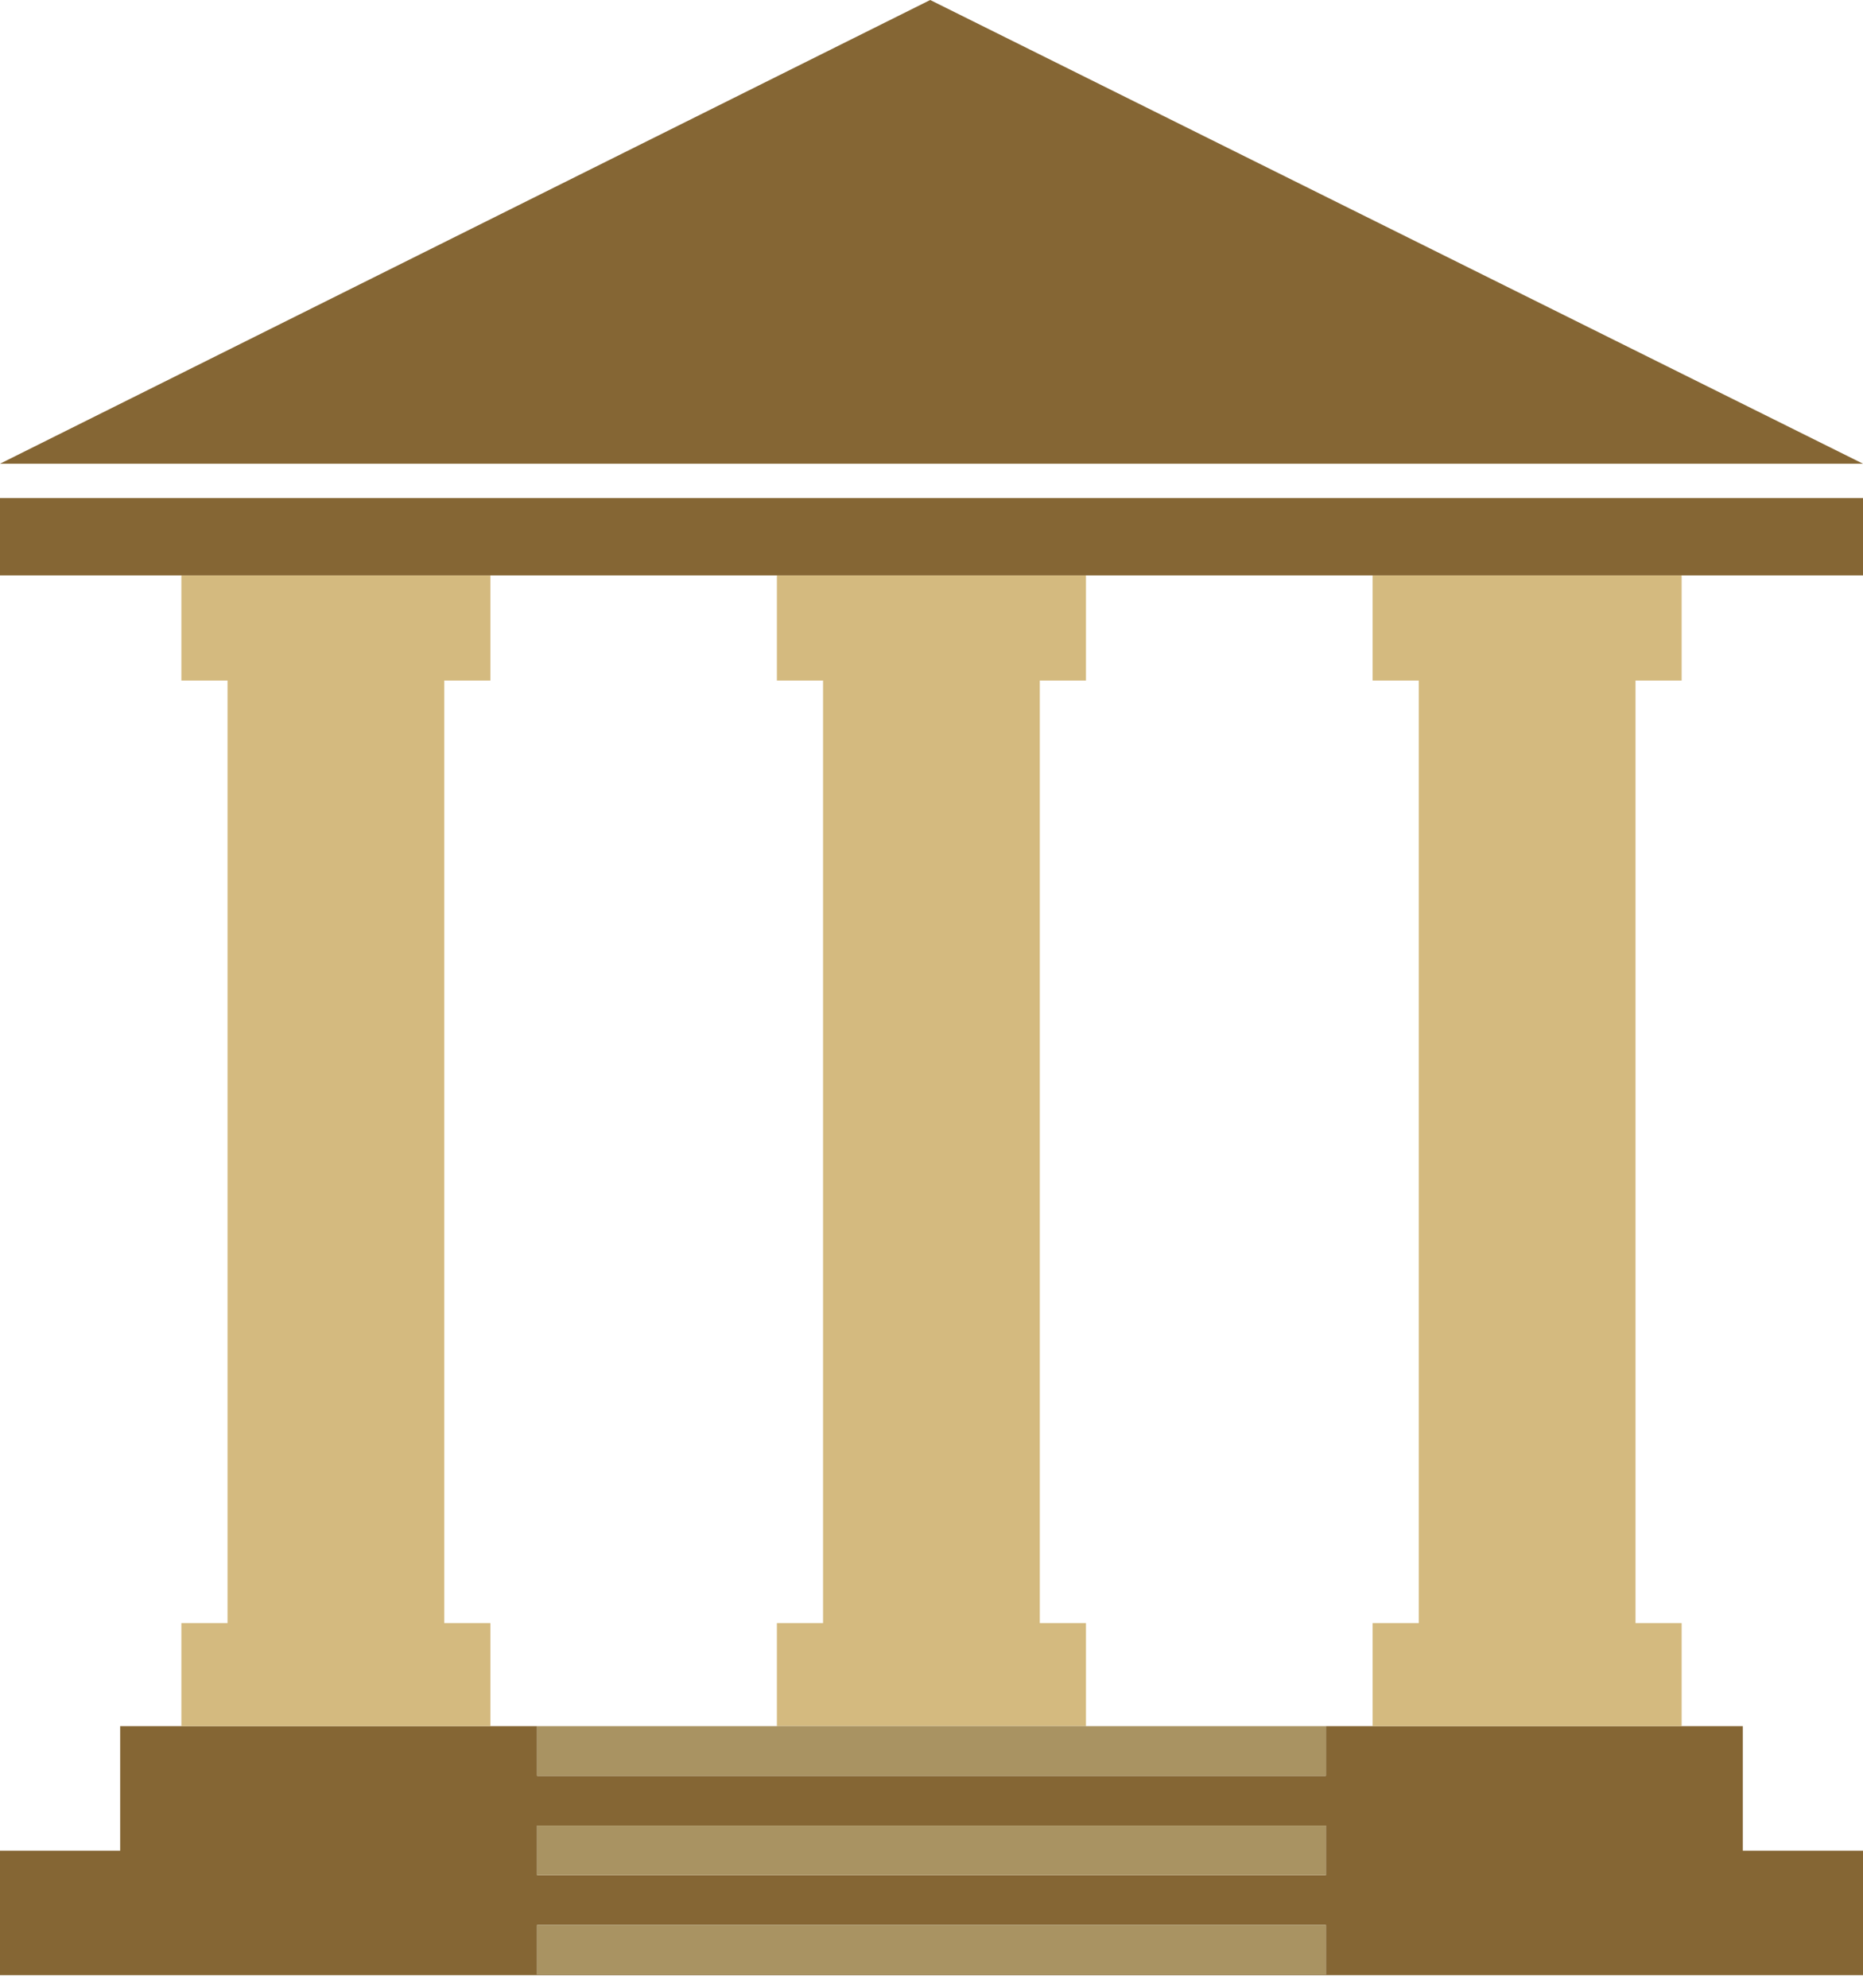
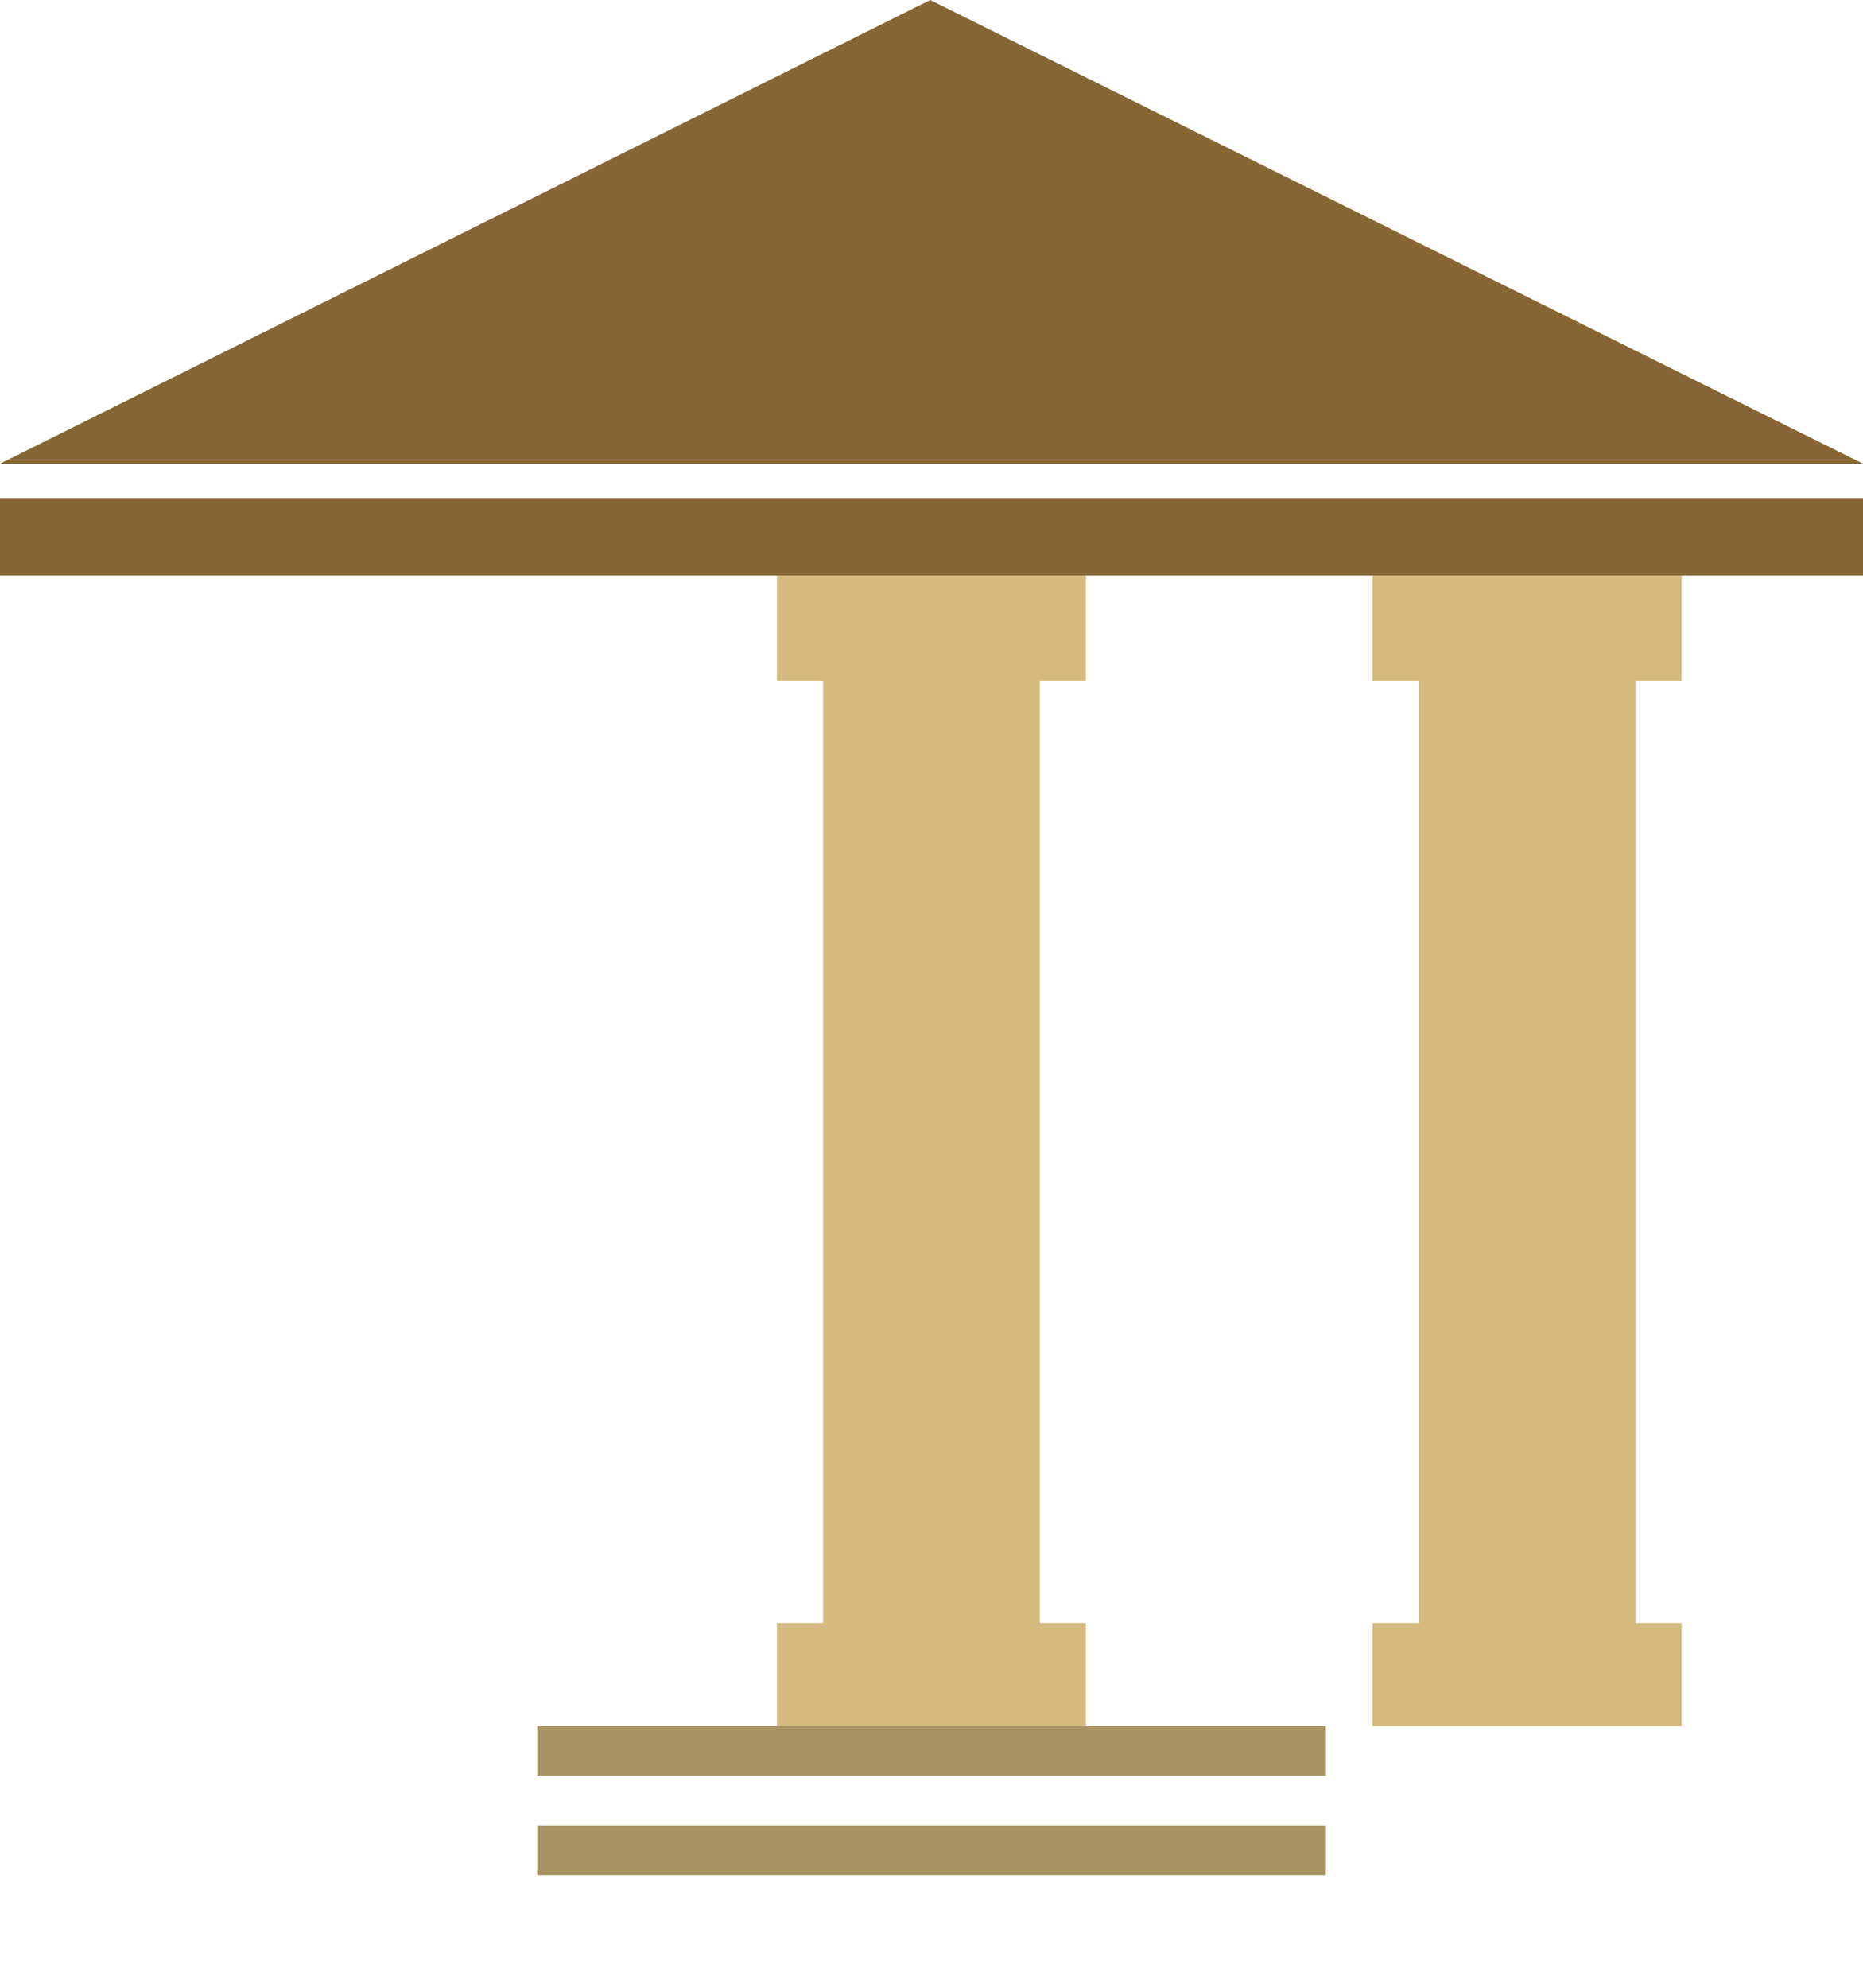
<svg xmlns="http://www.w3.org/2000/svg" width="90" height="96" viewBox="0 0 90 96" fill="none">
  <path d="M0 22.396H90L44.937 0L0 22.396Z" fill="#856634" />
-   <path d="M23.692 83.365H21.462H10.991H8.761H5.805V89.38H0V95.392H90V89.38H84.194V83.365H81.238H79.009H68.538H66.308H64.051V85.766H25.947V83.365H23.692ZM64.052 95.363H25.947V92.964H64.052V95.363ZM64.052 88.165V90.566H25.947V88.165H64.052Z" fill="#856634" />
-   <path d="M23.692 32.868V27.789H21.463H10.992H8.762V32.868H10.992V78.388H8.762V83.365H10.992H21.463H23.692V78.388H21.463V32.868H23.692Z" fill="#D4BA7F" />
  <path d="M81.239 32.868V27.789H79.01H68.539H66.309V32.868H68.539V78.388H66.309V83.365H68.539H79.01H81.239V78.388H79.01V32.868H81.239Z" fill="#D4BA7F" />
  <path d="M52.462 32.868V27.789H50.232H39.761H37.531V32.868H39.761V78.388H37.531V83.365H39.761H50.232H52.462V78.388H50.232V32.868H52.462Z" fill="#D4BA7F" />
  <path d="M0 27.789H8.761H10.991H21.462H23.692H37.534H39.764H50.235H52.465H66.308H68.538H79.009H81.238H90V24.056H0V27.789Z" fill="#856634" />
  <path d="M50.237 83.365H39.767H37.536H25.949V85.766H64.053V83.365H52.467H50.237Z" fill="#A99362" />
  <path d="M64.053 88.165H25.949V90.566H64.053V88.165Z" fill="#A99362" />
-   <path d="M64.053 92.964H25.949V95.363H64.053V92.964Z" fill="#A99362" />
</svg>